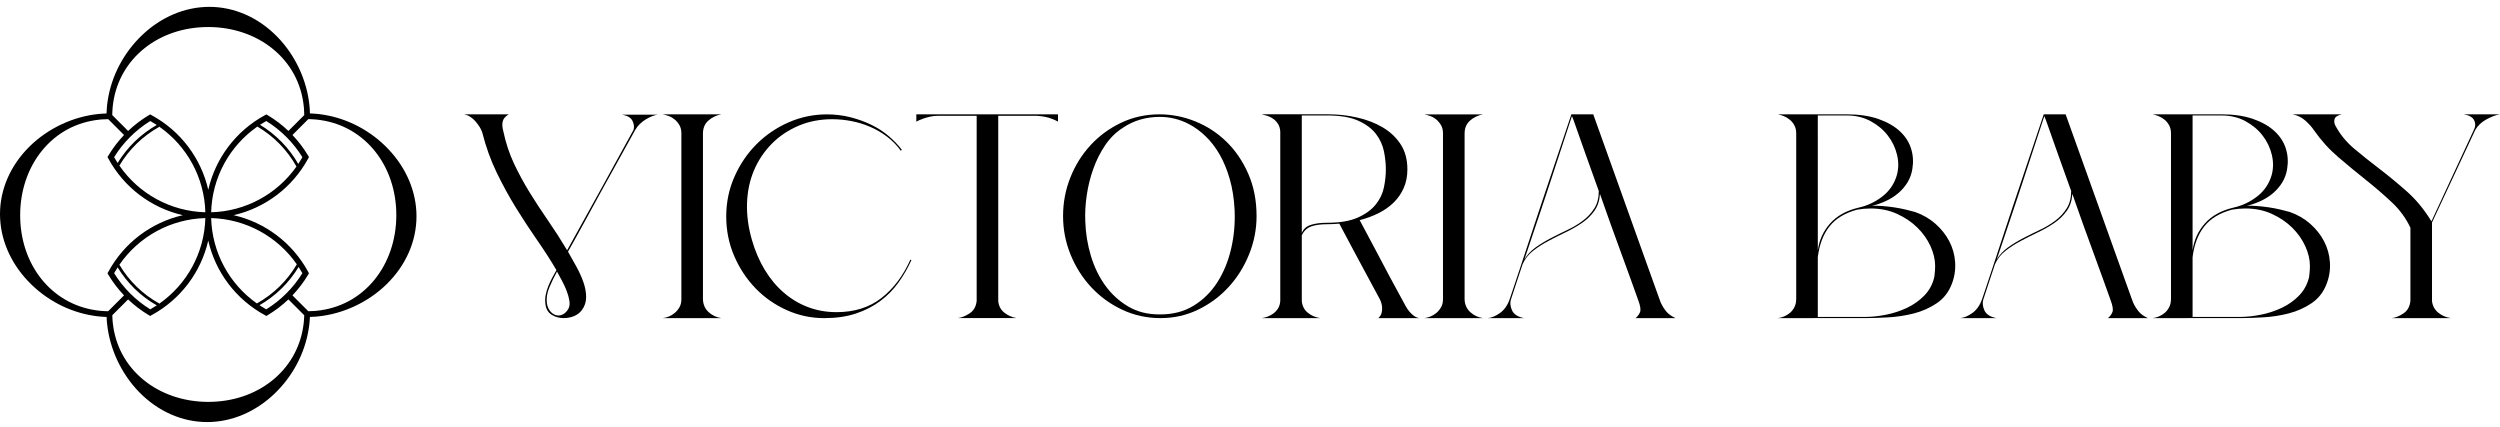
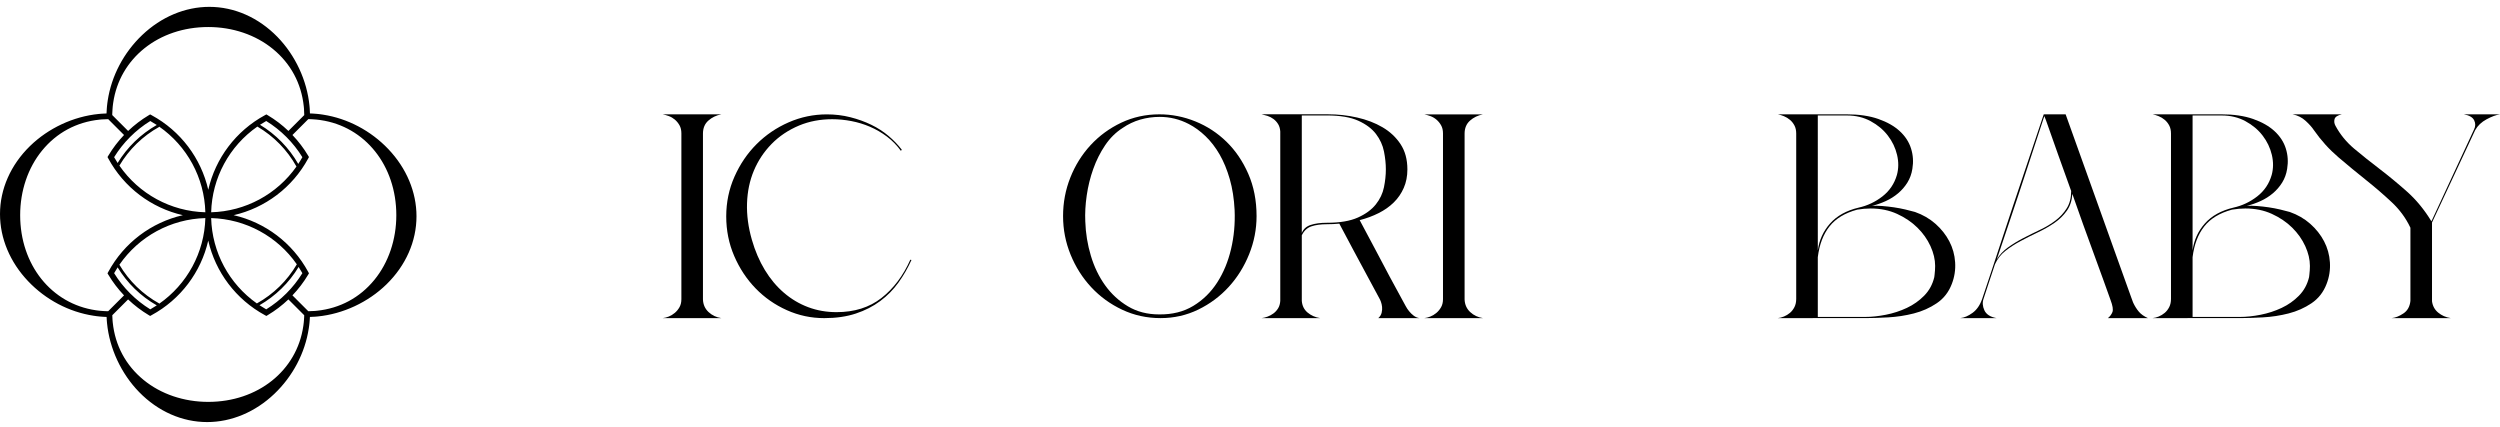
<svg xmlns="http://www.w3.org/2000/svg" version="1.1" id="Calque_1" x="0px" y="0px" width="1000px" height="170.826px" viewBox="0 494.5 1000 170.826" enable-background="new 0 494.5 1000 170.826" xml:space="preserve">
  <g>
    <path d="M155.324,554.133c-7.011-7.368-16.284-12.258-26.104-13.774c-0.033-0.005-0.065-0.012-0.099-0.018v0.001   c-0.188-0.031-0.382-0.06-0.578-0.079c-0.174-0.032-0.357-0.061-0.528-0.08l-0.019-0.001c-0.244-0.03-0.49-0.057-0.738-0.082   c-0.063-0.007-0.127-0.016-0.189-0.021l-0.291-0.03c-0.353-0.033-0.698-0.064-1.007-0.078h-0.006v-0.003   c-0.267-0.021-0.541-0.037-0.819-0.053c-0.03-0.001-0.059-0.004-0.089-0.005c-0.287-0.016-0.58-0.027-0.876-0.037   c-0.018-0.682-0.046-1.355-0.096-1.997c-0.001-0.017-0.003-0.031-0.004-0.047h0.002l-0.043-0.479   c-0.014-0.151-0.021-0.309-0.039-0.454l-0.006-0.08c-0.99-10.167-5.671-20.214-12.843-27.567   c-7.552-7.742-17.219-12.007-27.22-12.007c-9.682,0-19.221,4.006-26.859,11.278c-7.391,7.035-12.287,16.346-13.787,26.198   c-0.032,0.189-0.062,0.391-0.082,0.593c-0.031,0.173-0.06,0.356-0.079,0.527l-0.007,0.105c-0.037,0.284-0.072,0.565-0.099,0.842   l-0.029,0.29c-0.033,0.354-0.064,0.7-0.078,1.009c-0.046,0.564-0.077,1.154-0.098,1.797c-0.681,0.019-1.349,0.051-1.985,0.101   c-0.016,0.001-0.031,0.002-0.047,0.003v-0.002l-0.095,0.009c-0.295,0.019-0.577,0.042-0.849,0.074l-0.08,0.005l-0.007,0.001l0,0   c-0.01,0.001-0.021,0.003-0.03,0.004c-10.15,0.999-20.18,5.677-27.52,12.839C4.263,560.466,0,570.134,0,580.139   c0,9.688,4.003,19.231,11.273,26.872c7.031,7.391,16.339,12.288,26.19,13.789h0.003l0.01,0.002v-0.001   c0.185,0.031,0.374,0.059,0.567,0.079h0.004l0.021,0.003c0.17,0.03,0.348,0.059,0.516,0.077l0.013,0.001v0.001   c0.257,0.032,0.516,0.06,0.777,0.086c0.05,0.005,0.102,0.013,0.151,0.018l0.157,0.018c0.372,0.035,0.745,0.064,1.107,0.091h0.008   v0.003c0.274,0.021,0.552,0.037,0.833,0.052c0.325,0.019,0.661,0.033,1.013,0.044c0.019,0.472,0.044,0.944,0.079,1.409   c0.001,0.017,0.002,0.032,0.003,0.048h-0.002l0.008,0.084c0.019,0.298,0.042,0.583,0.074,0.859l0.006,0.08   c0.99,10.167,5.67,20.215,12.839,27.566c7.549,7.743,17.215,12.007,27.215,12.007c9.686,0,19.226-4.005,26.863-11.277   c7.388-7.034,12.283-16.345,13.784-26.202l0.001-0.005l0.001-0.007l0,0c0.029-0.183,0.057-0.37,0.076-0.56l0.002-0.012l0.006-0.043   c0.029-0.162,0.056-0.332,0.074-0.492l0.001-0.015l0,0c0.033-0.262,0.063-0.525,0.088-0.792c0.005-0.045,0.012-0.091,0.016-0.136   l0.019-0.157c0.034-0.372,0.064-0.745,0.09-1.107l0.001-0.008h0.002c0.021-0.285,0.039-0.572,0.055-0.861   c0.001-0.021,0.003-0.042,0.004-0.063c0.003-0.063,0.005-0.131,0.008-0.194c0.002-0.041,0.003-0.084,0.005-0.126   c0.688-0.018,1.368-0.046,2.019-0.097c0.016-0.001,0.03-0.002,0.046-0.003v0.001l0.07-0.006c0.298-0.019,0.584-0.043,0.864-0.075   l0.08-0.006c10.163-0.991,20.207-5.674,27.557-12.849c7.739-7.555,12.002-17.225,12.002-27.229   C166.598,571.316,162.595,561.773,155.324,554.133L155.324,554.133z M126.567,542.332l0.135,0.014   c0.058,0.01,0.106,0.014,0.147,0.016c0.061,0.006,0.121,0.015,0.182,0.021c0.203,0.022,0.407,0.046,0.613,0.073l0.033,0.002   l0.541,0.076c17.847,2.575,30.313,18.219,30.313,38.042c0,9.76-3.116,18.946-8.773,25.868   c-5.822,7.123-13.771,11.396-22.974,12.354l-0.854,0.078c-0.036,0.002-0.067,0.005-0.104,0.007   c-0.813,0.063-1.655,0.094-2.504,0.104l-6.34-6.342c2.387-2.508,4.5-5.277,6.28-8.26l0.334-0.562l-0.311-0.573   c-6.314-11.647-17.248-19.798-29.824-22.678c12.577-2.881,23.511-11.031,29.824-22.679l0.311-0.574l-0.334-0.561   c-1.779-2.98-3.893-5.75-6.28-8.258l6.341-6.343c0.172,0.001,0.342-0.001,0.513,0.004l0,0l0,0c0.152,0.005,0.301,0.013,0.451,0.019   c0.151,0.007,0.307,0.012,0.454,0.02c0.013,0,0.024,0.001,0.038,0.002c0.283,0.016,0.563,0.034,0.845,0.057   C125.938,542.273,126.248,542.303,126.567,542.332L126.567,542.332z M121.656,621.471c0,0.008-0.001,0.015-0.001,0.021   c-0.016,0.292-0.034,0.576-0.057,0.857c-0.024,0.35-0.054,0.703-0.086,1.053c-0.012,0.069-0.018,0.125-0.019,0.171l-0.001,0.003   l-0.001,0.012c-0.025,0.268-0.061,0.541-0.097,0.816l-0.002,0.017c-0.012,0.087-0.024,0.174-0.036,0.261l-0.033,0.242l-0.002,0.01   c-2.575,17.854-18.212,30.322-38.026,30.322c-9.753,0-18.933-3.116-25.851-8.775c-7.12-5.825-11.391-13.776-12.349-22.982   l-0.078-0.864c-0.002-0.034-0.005-0.064-0.007-0.101c-0.049-0.649-0.076-1.297-0.093-1.942l6.321-6.323   c2.507,2.388,5.275,4.501,8.257,6.28l0.561,0.335l0.574-0.312c11.642-6.316,19.789-17.253,22.669-29.833   c2.88,12.581,11.027,23.519,22.67,29.833l0.573,0.312l0.562-0.335c2.979-1.778,5.748-3.892,8.255-6.281l6.331,6.334   c-0.006,0.193-0.015,0.38-0.022,0.566C121.664,621.268,121.661,621.373,121.656,621.471L121.656,621.471z M44.905,540.019   c0.019-0.63,0.05-1.202,0.097-1.789c0.015-0.313,0.044-0.626,0.073-0.943l0.031-0.307c0.024-0.259,0.059-0.523,0.097-0.817   l0.001-0.012l0.072-0.516c2.574-17.854,18.212-30.324,38.026-30.324c9.757,0,18.94,3.117,25.858,8.776   c7.121,5.824,11.393,13.775,12.351,22.982l0.076,0.833c0.002,0.043,0.006,0.081,0.009,0.125c0.063,0.813,0.093,1.657,0.103,2.511   l-6.338,6.34c-2.507-2.388-5.275-4.502-8.255-6.282l-0.562-0.335l-0.574,0.312c-11.642,6.317-19.789,17.254-22.669,29.833   c-2.88-12.579-11.027-23.517-22.669-29.833l-0.574-0.312l-0.562,0.335c-2.98,1.78-5.75,3.895-8.256,6.282l-6.341-6.343   C44.901,540.363,44.9,540.19,44.905,540.019z M106.49,618.237c-0.923-0.519-1.82-1.071-2.694-1.65   c6.44-3.696,11.817-8.953,15.648-15.302c0.527,0.808,1.031,1.635,1.508,2.483C117.33,609.639,112.35,614.62,106.49,618.237z    M102.744,615.87c-11.083-7.815-17.914-20.43-18.28-34.136c13.784,0.368,26.466,7.285,34.269,18.495   C114.893,606.777,109.387,612.172,102.744,615.87z M102.948,545.13c6.547,3.841,11.94,9.349,15.637,15.994   c-7.813,11.085-20.421,17.919-34.12,18.285C84.832,565.622,91.744,552.937,102.948,545.13z M119.301,560.071   c-3.695-6.442-8.95-11.821-15.299-15.654c0.81-0.528,1.638-1.033,2.488-1.511c5.862,3.621,10.842,8.604,14.462,14.468   C120.434,558.299,119.88,559.196,119.301,560.071z M60.113,542.906c0.889,0.499,1.754,1.029,2.598,1.585   c-6.435,3.668-11.812,8.891-15.659,15.202c-0.488-0.756-0.957-1.528-1.401-2.319C49.265,551.513,54.246,546.53,60.113,542.906z    M63.696,545.246l-0.08-0.143c11.227,7.803,18.154,20.502,18.523,34.306c-13.854-0.371-26.591-7.355-34.382-18.662   C51.602,554.259,57.088,548.914,63.696,545.246z M47.051,601.451c3.847,6.311,9.225,11.533,15.658,15.201   c-0.844,0.556-1.708,1.086-2.597,1.585c-5.864-3.619-10.845-8.602-14.463-14.468C46.094,602.979,46.563,602.206,47.051,601.451   L47.051,601.451z M47.756,600.397c7.793-11.308,20.53-18.293,34.383-18.663c-0.369,13.805-7.297,26.503-18.523,34.307l0.079-0.144   C57.088,612.23,51.601,606.886,47.756,600.397L47.756,600.397z M39.908,618.8c-0.063-0.011-0.118-0.017-0.162-0.019   c-0.021-0.002-0.042-0.004-0.063-0.006c-0.245-0.024-0.496-0.057-0.776-0.093h-0.009c-0.09-0.014-0.18-0.026-0.269-0.038   l-0.25-0.034c-17.848-2.576-30.313-18.22-30.313-38.042c0-9.756,3.116-18.94,8.773-25.86c5.822-7.123,13.771-11.396,22.972-12.354   l0.85-0.076c0.041-0.002,0.076-0.006,0.119-0.008c0.808-0.063,1.65-0.094,2.505-0.104l6.332,6.334   c-2.388,2.509-4.501,5.278-6.279,8.259l-0.334,0.561l0.311,0.574c6.313,11.647,17.247,19.798,29.824,22.679   c-12.576,2.88-23.509,11.03-29.823,22.678l-0.312,0.573l0.334,0.561c1.779,2.982,3.893,5.753,6.279,8.261l-6.339,6.341   c-0.172,0-0.346,0.001-0.519-0.004l0,0v-0.001c-0.334-0.01-0.655-0.023-0.969-0.04c-0.282-0.015-0.558-0.032-0.83-0.055   C40.613,618.861,40.259,618.833,39.908,618.8L39.908,618.8z" />
-     <path d="M203.484,540.238c-1.323,0.776-2.118,1.704-2.389,2.789c-0.272,1.088-0.213,2.325,0.174,3.721   c1.009,4.807,2.446,9.187,4.31,13.139c1.863,3.955,3.939,7.789,6.229,11.511c2.289,3.721,4.734,7.46,7.336,11.22   c2.602,3.761,5.182,7.772,7.744,12.036v-0.117c2.328-4.264,4.773-8.68,7.336-13.255c2.563-4.571,5.026-9.03,7.394-13.371   c2.367-4.342,4.578-8.371,6.637-12.093c2.055-3.721,3.783-6.861,5.182-9.416c0.309-1.166,0.156-2.364-0.465-3.608   c-0.621-1.236-2.02-2.052-4.191-2.438h14.438c-1.398,0.155-3.01,0.772-4.834,1.856c-1.825,1.088-3.241,2.484-4.249,4.189   c-0.934,1.627-2.137,3.796-3.609,6.511c-1.477,2.714-3.105,5.659-4.891,8.835c-1.785,3.179-3.609,6.475-5.473,9.884   s-3.631,6.646-5.299,9.707c-1.668,3.063-3.184,5.816-4.54,8.258c-1.359,2.441-2.389,4.281-3.088,5.521v0.117   c1.009,1.782,2.098,3.721,3.262,5.813c1.164,2.094,2.115,4.185,2.854,6.279c0.735,2.091,1.104,4.107,1.104,6.046   c0,1.939-0.582,3.683-1.746,5.231c-0.855,1.088-1.921,1.882-3.202,2.385c-1.281,0.504-2.619,0.755-4.018,0.755   c-1.785,0-3.396-0.446-4.83-1.336c-1.438-0.893-2.271-2.346-2.506-4.362c-0.156-1.163-0.113-2.343,0.117-3.544   c0.234-1.202,0.582-2.386,1.047-3.548c0.469-1.162,0.99-2.286,1.572-3.37c0.582-1.085,1.146-2.095,1.689-3.023   c-2.328-3.955-4.912-7.967-7.744-12.035s-5.629-8.332-8.383-12.791c-2.755-4.454-5.338-9.164-7.745-14.126   c-2.406-4.958-4.348-10.349-5.82-16.161c-0.391-1.24-1.242-2.654-2.563-4.245c-1.32-1.588-2.871-2.577-4.656-2.963H203.484z    M222.813,603.141c-1.09,1.938-2.098,4.009-3.027,6.22c-0.934,2.208-1.281,4.32-1.051,6.337c0.234,1.553,0.795,2.771,1.689,3.661   c0.891,0.894,1.881,1.34,2.971,1.34c0.699,0,1.395-0.213,2.094-0.642c0.699-0.426,1.32-1.105,1.863-2.034   c0.465-0.851,0.601-1.917,0.408-3.197c-0.195-1.279-0.564-2.615-1.107-4.012s-1.182-2.771-1.92-4.129   C223.994,605.331,223.352,604.147,222.813,603.141z" />
    <path d="M267.537,621.104c0.854-0.352,1.649-0.835,2.393-1.457c0.735-0.622,1.357-1.379,1.866-2.275   c0.504-0.892,0.757-1.962,0.757-3.205v-66.354c0-1.241-0.253-2.311-0.757-3.206c-0.509-0.893-1.131-1.649-1.866-2.275   c-0.743-0.622-1.539-1.087-2.393-1.396c-0.856-0.313-1.674-0.544-2.448-0.7h23.438c-2.022,0.388-3.75,1.223-5.189,2.506   s-2.154,3.014-2.154,5.189v66.354c0.074,2.022,0.814,3.692,2.215,5.012c1.4,1.322,3.106,2.14,5.129,2.448h-23.438   C265.864,621.669,266.681,621.452,267.537,621.104L267.537,621.104z" />
    <path d="M290.49,581.058c0-5.626,1.101-10.925,3.304-15.903c2.207-4.976,5.149-9.309,8.836-12.995s7.96-6.592,12.825-8.722   c4.86-2.126,9.954-3.189,15.274-3.189c3.266,0,6.403,0.379,9.405,1.14s5.792,1.766,8.377,3.02c2.582,1.254,4.903,2.755,6.953,4.503   c2.054,1.748,3.801,3.572,5.247,5.473l-0.345,0.455c-1.595-2.203-3.457-4.104-5.583-5.698c-2.13-1.599-4.393-2.908-6.783-3.934   c-2.394-1.028-4.885-1.785-7.467-2.279c-2.585-0.493-5.132-0.743-7.641-0.743c-4.784,0-9.193,0.837-13.221,2.509   c-4.333,1.824-8.02,4.294-11.06,7.411s-5.396,6.668-7.067,10.656c-1.671,3.989-2.582,8.343-2.734,13.055   c-0.153,4.711,0.493,9.572,1.938,14.59c1.289,4.485,3.02,8.513,5.188,12.085c2.165,3.571,4.708,6.608,7.638,9.117   c2.922,2.509,6.153,4.43,9.687,5.757c3.534,1.331,7.314,1.995,11.345,1.995c7.141,0,13.128-1.88,17.954-5.644   c4.822-3.763,8.68-8.87,11.57-15.333l0.455,0.114c-1.445,3.193-3.173,6.195-5.188,9.007c-2.016,2.814-4.444,5.285-7.294,7.411   c-2.853,2.127-6.118,3.801-9.805,5.014c-3.687,1.217-7.884,1.824-12.596,1.824c-5.243,0-10.243-1.063-14.989-3.193   c-4.75-2.126-8.913-5.031-12.484-8.718c-3.572-3.687-6.421-7.998-8.548-12.939C291.553,591.961,290.49,586.683,290.49,581.058   L290.49,581.058z" />
-     <path d="M423.2,540.231v2.915c-0.856-0.466-1.713-0.856-2.566-1.166c-0.778-0.31-1.674-0.565-2.683-0.757   c-1.01-0.195-2.098-0.331-3.263-0.409h-15.393v74.042c0.156,1.943,0.952,3.497,2.392,4.663c1.436,1.165,3.089,1.904,4.954,2.214   h-23.553c1.476-0.153,3.05-0.775,4.72-1.866c1.674-1.087,2.627-2.758,2.857-5.011v-74.042h-15.275c-1.243,0-2.37,0.117-3.379,0.349   c-1.01,0.234-1.944,0.508-2.798,0.817c-0.935,0.31-1.83,0.7-2.683,1.166v-2.915H423.2L423.2,540.231z" />
    <path d="M464.212,621.743c-5.47,0-10.584-1.119-15.33-3.354c-4.754-2.235-8.874-5.229-12.37-8.982   c-3.495-3.752-6.251-8.087-8.266-13.015c-2.012-4.928-3.02-10.08-3.02-15.461c0-5.382,0.969-10.517,2.908-15.406   c1.936-4.886,4.635-9.207,8.092-12.96c3.458-3.749,7.54-6.743,12.256-8.981c4.711-2.231,9.802-3.351,15.274-3.351   c4.94,0,9.746,0.946,14.419,2.842c4.674,1.896,8.815,4.604,12.426,8.129c3.609,3.524,6.515,7.807,8.721,12.845   c2.203,5.042,3.305,10.67,3.305,16.883c0,5.229-0.986,10.305-2.964,15.232s-4.69,9.283-8.147,13.074   c-3.461,3.79-7.526,6.819-12.2,9.092C474.643,620.607,469.608,621.743,464.212,621.743L464.212,621.743z M449.052,545.688   c-2.738,1.746-5.073,4.058-7.012,6.938c-1.938,2.879-3.517,6.022-4.729,9.436c-1.217,3.409-2.092,6.954-2.624,10.627   c-0.531,3.677-0.723,7.146-0.569,10.402c0.152,4.699,0.893,9.266,2.224,13.698c1.327,4.435,3.228,8.375,5.698,11.822   c2.471,3.451,5.511,6.255,9.121,8.414c3.606,2.158,7.769,3.239,12.48,3.239c5.243,0.076,9.806-1.061,13.68-3.409   c3.878-2.35,7.067-5.476,9.576-9.38c2.509-3.902,4.35-8.354,5.528-13.358c1.178-5,1.653-10.191,1.424-15.572   c-0.226-4.55-0.872-8.677-1.935-12.392c-1.067-3.715-2.415-6.992-4.048-9.834c-1.637-2.841-3.517-5.287-5.644-7.332   c-2.13-2.048-4.371-3.677-6.727-4.89c-3.648-1.892-7.522-2.841-11.626-2.841c-2.662,0-5.243,0.36-7.752,1.081   S451.255,544.174,449.052,545.688L449.052,545.688z" />
    <path d="M531.19,540.214c3.958,0,7.838,0.427,11.633,1.284c3.803,0.856,7.2,2.157,10.187,3.907   c2.986,1.749,5.391,4.003,7.214,6.762c1.823,2.763,2.731,6.126,2.731,10.09c0,2.724-0.482,5.19-1.454,7.409   c-0.973,2.215-2.306,4.159-4.016,5.831c-1.702,1.674-3.724,3.089-6.051,4.255c-2.326,1.17-4.845,2.102-7.562,2.802   c2.171,4.121,4.306,8.128,6.398,12.014c1.788,3.424,3.667,6.979,5.646,10.673c1.979,3.693,3.738,6.939,5.292,9.737   c0.313,0.548,0.66,1.188,1.05,1.927c0.39,0.74,0.852,1.44,1.397,2.098c0.539,0.662,1.142,1.245,1.802,1.75   c0.659,0.508,1.411,0.839,2.27,0.991h-16.407c0.695-0.622,1.143-1.34,1.341-2.158c0.191-0.813,0.248-1.593,0.17-2.332   c-0.077-0.739-0.233-1.418-0.461-2.04c-0.233-0.623-0.433-1.049-0.581-1.284c-1.554-2.876-3.264-6.044-5.122-9.507   c-1.865-3.459-3.61-6.705-5.234-9.737c-1.944-3.577-3.845-7.153-5.704-10.729c-0.857,0.078-1.666,0.135-2.446,0.174   c-0.773,0.039-1.589,0.057-2.44,0.057c-2.561,0-4.675,0.292-6.342,0.875s-2.93,1.771-3.781,3.559v26.245   c0.156,1.944,0.93,3.498,2.327,4.664s3.064,1.906,5.001,2.215h-23.388c0.695-0.074,1.476-0.27,2.327-0.583   c0.852-0.309,1.646-0.735,2.384-1.283c0.737-0.54,1.361-1.223,1.865-2.041c0.504-0.817,0.794-1.806,0.872-2.972v-67.771   c-0.078-1.166-0.368-2.158-0.872-2.973c-0.504-0.817-1.128-1.496-1.865-2.04c-0.738-0.544-1.532-0.953-2.384-1.227   c-0.852-0.271-1.632-0.483-2.327-0.641H531.19L531.19,540.214z M520.719,587.684c0.617-1.553,1.802-2.623,3.547-3.206   s3.938-0.875,6.576-0.875c5.121,0,9.229-0.7,12.335-2.098c3.101-1.4,5.483-3.149,7.157-5.251c1.668-2.098,2.753-4.391,3.256-6.88   c0.504-2.488,0.752-4.859,0.752-7.117c0-2.254-0.248-4.644-0.752-7.171c-0.503-2.528-1.574-4.86-3.198-7   c-1.632-2.137-4.001-3.907-7.101-5.309c-3.101-1.397-7.257-2.098-12.449-2.098h-10.123V587.684L520.719,587.684z" />
    <path d="M572.181,621.104c0.854-0.352,1.65-0.835,2.391-1.457c0.739-0.622,1.358-1.379,1.864-2.274   c0.505-0.892,0.761-1.962,0.761-3.205v-66.345c0-1.24-0.256-2.31-0.761-3.205c-0.506-0.893-1.125-1.649-1.864-2.275   c-0.74-0.621-1.537-1.087-2.391-1.396c-0.861-0.313-1.68-0.543-2.455-0.7h23.459c-2.021,0.388-3.757,1.223-5.194,2.506   s-2.155,3.014-2.155,5.188v66.345c0.078,2.021,0.818,3.692,2.213,5.011c1.401,1.322,3.116,2.14,5.137,2.448h-23.459   C570.501,621.669,571.32,621.452,572.181,621.104L572.181,621.104z" />
-     <path d="M595.167,621.743c1.558-0.152,3.188-0.853,4.902-2.097c1.708-1.244,2.995-3.11,3.849-5.599l3.857-11.545   c1.166-3.497,2.469-7.442,3.906-11.836c1.438-4.39,2.938-8.922,4.496-13.585l12.374-36.849h8.752   c4.746,13.215,8.694,24.237,11.844,33.06c3.151,8.822,5.721,15.995,7.698,21.515c1.985,5.521,3.486,9.697,4.497,12.533   c1.011,2.84,1.729,4.841,2.156,6.007s0.661,1.81,0.704,1.923c0.035,0.118,0.093,0.256,0.171,0.409   c0.626,1.322,1.366,2.488,2.22,3.497c0.854,1.014,2.063,1.866,3.622,2.566h-15.995c0.86-0.7,1.458-1.514,1.814-2.448   c0.349-0.932,0.092-2.524-0.762-4.781c-0.697-1.94-1.615-4.489-2.739-7.639c-1.132-3.149-2.398-6.625-3.8-10.436   c-1.395-3.807-2.856-7.813-4.372-12.011c-1.516-4.197-2.975-8.317-4.376-12.362c-0.156,2.645-0.896,4.898-2.22,6.765   c-1.324,1.865-2.975,3.479-4.96,4.841c-1.985,1.357-4.162,2.605-6.531,3.729c-2.377,1.13-4.689,2.296-6.945,3.501   c-2.263,1.205-4.305,2.527-6.133,3.964c-1.829,1.439-3.209,3.206-4.142,5.307c-0.854,2.488-1.672,4.937-2.447,7.347   c-0.783,2.41-1.48,4.546-2.106,6.412c-0.541,1.479-0.448,3.032,0.292,4.663c0.739,1.636,2.354,2.685,4.846,3.149H595.167   L595.167,621.743z M628.78,540.934c-1.864,5.673-3.443,10.475-4.725,14.398c-1.28,3.928-2.391,7.309-3.33,10.148   c-0.932,2.836-1.764,5.363-2.504,7.578c-0.74,2.214-1.502,4.489-2.277,6.82c-0.782,2.332-1.658,4.938-2.625,7.813   c-0.976,2.88-2.164,6.416-3.559,10.614c1.089-1.866,2.583-3.48,4.49-4.842c1.907-1.357,3.949-2.602,6.126-3.729   c2.178-1.126,4.419-2.235,6.71-3.326c2.299-1.088,4.361-2.332,6.19-3.729c1.829-1.4,3.323-3.031,4.489-4.897   c1.167-1.866,1.751-4.159,1.751-6.882c-2.099-5.829-3.828-10.648-5.188-14.459c-1.366-3.807-2.433-6.839-3.216-9.096   c-0.775-2.254-1.338-3.85-1.687-4.781C629.072,541.63,628.858,541.09,628.78,540.934z" />
    <path d="M784.118,621.743c1.558-0.152,3.188-0.853,4.902-2.097c1.708-1.244,2.995-3.11,3.85-5.599l3.856-11.545   c1.166-3.497,2.469-7.442,3.906-11.836c1.438-4.39,2.938-8.922,4.496-13.585l12.374-36.849h8.752   c4.746,13.215,8.695,24.237,11.844,33.06c3.151,8.822,5.721,15.995,7.698,21.515c1.985,5.521,3.486,9.697,4.497,12.533   c1.011,2.84,1.729,4.841,2.156,6.007s0.661,1.81,0.704,1.923c0.035,0.118,0.093,0.256,0.171,0.409   c0.626,1.322,1.366,2.488,2.22,3.497c0.854,1.014,2.063,1.866,3.622,2.566h-15.995c0.86-0.7,1.458-1.514,1.814-2.448   c0.349-0.932,0.092-2.524-0.762-4.781c-0.697-1.94-1.615-4.489-2.739-7.639c-1.132-3.149-2.397-6.625-3.8-10.436   c-1.395-3.807-2.856-7.813-4.372-12.011c-1.516-4.197-2.975-8.317-4.376-12.362c-0.156,2.645-0.896,4.898-2.22,6.765   c-1.324,1.865-2.975,3.479-4.96,4.841c-1.985,1.357-4.162,2.605-6.531,3.729c-2.377,1.13-4.689,2.296-6.945,3.501   c-2.263,1.205-4.305,2.527-6.133,3.964c-1.829,1.439-3.209,3.206-4.142,5.307c-0.854,2.488-1.672,4.937-2.447,7.347   c-0.783,2.41-1.48,4.546-2.106,6.412c-0.541,1.479-0.448,3.032,0.292,4.663c0.74,1.636,2.354,2.685,4.846,3.149H784.118z    M817.731,540.934c-1.864,5.673-3.443,10.475-4.725,14.398c-1.28,3.928-2.391,7.309-3.33,10.148   c-0.932,2.836-1.764,5.363-2.504,7.578c-0.74,2.214-1.502,4.489-2.277,6.82c-0.782,2.332-1.658,4.938-2.625,7.813   c-0.976,2.88-2.163,6.416-3.559,10.614c1.089-1.866,2.583-3.48,4.49-4.842c1.907-1.357,3.949-2.602,6.126-3.729   c2.178-1.126,4.419-2.235,6.71-3.326c2.299-1.088,4.361-2.332,6.19-3.729c1.829-1.4,3.323-3.031,4.489-4.897   c1.167-1.866,1.751-4.159,1.751-6.882c-2.099-5.829-3.828-10.648-5.188-14.459c-1.366-3.807-2.433-6.839-3.216-9.096   c-0.775-2.254-1.338-3.85-1.687-4.781C818.023,541.63,817.809,541.09,817.731,540.934z" />
    <path d="M711.133,621.743c0.775-0.074,1.594-0.291,2.455-0.64c0.854-0.352,1.651-0.835,2.392-1.457s1.338-1.401,1.808-2.332   c0.47-0.936,0.697-2.023,0.697-3.268V547.92c0-1.244-0.228-2.313-0.697-3.206s-1.067-1.653-1.808-2.275s-1.537-1.108-2.392-1.457   c-0.861-0.349-1.68-0.601-2.455-0.757h27.436c4.981,0,9.237,0.622,12.781,1.866c3.545,1.244,6.405,2.876,8.583,4.898   s3.68,4.333,4.491,6.938c0.818,2.606,0.996,5.304,0.526,8.105c-0.313,2.022-0.975,3.846-1.985,5.481   c-1.011,1.632-2.256,3.071-3.736,4.315c-1.474,1.244-3.11,2.271-4.903,3.089c-1.787,0.818-3.616,1.458-5.487,1.924   c1.174-0.075,2.512-0.058,4.028,0.061c1.522,0.113,3.074,0.291,4.676,0.522c1.594,0.234,3.131,0.525,4.604,0.874   c1.48,0.353,2.769,0.683,3.857,0.992c3.109,1.091,5.836,2.666,8.17,4.724c2.334,2.063,4.185,4.395,5.544,6.996   c1.359,2.605,2.143,5.407,2.334,8.4c0.199,2.993-0.249,5.887-1.338,8.688c-1.245,3.264-3.252,5.83-6.014,7.696   c-2.761,1.866-5.821,3.229-9.166,4.081c-3.345,0.857-6.769,1.383-10.27,1.575c-3.502,0.195-6.583,0.291-9.224,0.291H711.133z    M727.124,594.688c0.548-4.12,2.178-7.718,4.903-10.789c2.727-3.071,6.541-5.189,11.444-6.355c3.501-0.775,6.669-2.275,9.516-4.49   c2.839-2.215,4.768-5.072,5.778-8.57c0.697-2.566,0.719-5.251,0.057-8.048c-0.661-2.798-1.886-5.364-3.679-7.696   c-1.786-2.336-4.085-4.259-6.89-5.773c-2.797-1.518-5.949-2.275-9.451-2.275h-11.679V594.688L727.124,594.688z M746.041,621.277   c2.569,0,5.33-0.291,8.284-0.874c2.96-0.583,5.765-1.497,8.412-2.741c2.64-1.244,4.96-2.875,6.946-4.898   c1.979-2.019,3.323-4.468,4.021-7.348c0-0.152,0.021-0.31,0.063-0.466c0.036-0.156,0.058-0.309,0.058-0.466   c0.078-0.622,0.135-1.226,0.171-1.809c0.043-0.583,0.063-1.185,0.063-1.807c0-2.566-0.626-5.207-1.871-7.931   c-1.246-2.723-2.996-5.189-5.253-7.408c-2.256-2.215-4.96-4.042-8.113-5.481c-3.152-1.436-6.675-2.154-10.568-2.154   c-0.854,0-1.729,0.039-2.626,0.114c-0.89,0.078-1.808,0.195-2.74,0.352c-4.903,1.322-8.604,3.555-11.088,6.704   c-2.498,3.15-4.05,7.252-4.676,12.304v23.909H746.041z" />
    <path d="M861.042,621.743c0.776-0.074,1.595-0.291,2.456-0.64c0.854-0.352,1.65-0.835,2.391-1.457s1.338-1.401,1.808-2.332   c0.47-0.936,0.698-2.023,0.698-3.268V547.92c0-1.244-0.229-2.313-0.698-3.206s-1.067-1.653-1.808-2.275s-1.537-1.108-2.391-1.457   c-0.861-0.349-1.68-0.601-2.456-0.757h27.436c4.982,0,9.238,0.622,12.782,1.866s6.405,2.876,8.583,4.898s3.679,4.333,4.49,6.938   c0.818,2.606,0.997,5.304,0.526,8.105c-0.313,2.022-0.975,3.846-1.985,5.481c-1.011,1.632-2.256,3.071-3.736,4.315   c-1.473,1.244-3.109,2.271-4.903,3.089c-1.786,0.818-3.615,1.458-5.487,1.924c1.175-0.075,2.513-0.058,4.028,0.061   c1.523,0.113,3.074,0.291,4.676,0.522c1.594,0.234,3.132,0.525,4.604,0.874c1.48,0.353,2.769,0.683,3.857,0.992   c3.11,1.091,5.836,2.666,8.17,4.724c2.335,2.063,4.185,4.395,5.544,6.996c1.359,2.605,2.143,5.407,2.335,8.4   c0.199,2.993-0.249,5.887-1.338,8.688c-1.246,3.264-3.253,5.83-6.014,7.696c-2.762,1.866-5.822,3.229-9.167,4.081   c-3.345,0.857-6.768,1.383-10.27,1.575c-3.501,0.195-6.583,0.291-9.224,0.291H861.042z M877.034,594.688   c0.548-4.12,2.178-7.718,4.903-10.789s6.54-5.189,11.443-6.355c3.502-0.775,6.669-2.275,9.516-4.49   c2.84-2.215,4.769-5.072,5.779-8.57c0.697-2.566,0.719-5.251,0.057-8.048c-0.662-2.798-1.886-5.364-3.68-7.696   c-1.786-2.336-4.085-4.259-6.889-5.773c-2.797-1.518-5.95-2.275-9.451-2.275h-11.679V594.688L877.034,594.688z M895.95,621.277   c2.569,0,5.331-0.291,8.284-0.874c2.961-0.583,5.765-1.497,8.412-2.741c2.641-1.244,4.961-2.875,6.946-4.898   c1.979-2.019,3.323-4.468,4.021-7.348c0-0.152,0.021-0.31,0.064-0.466c0.035-0.156,0.057-0.309,0.057-0.466   c0.078-0.622,0.136-1.226,0.171-1.809c0.043-0.583,0.064-1.185,0.064-1.807c0-2.566-0.626-5.207-1.872-7.931   c-1.245-2.723-2.996-5.189-5.252-7.408c-2.256-2.215-4.961-4.042-8.113-5.481c-3.152-1.436-6.676-2.154-10.568-2.154   c-0.854,0-1.729,0.039-2.627,0.114c-0.889,0.078-1.808,0.195-2.739,0.352c-4.903,1.322-8.604,3.555-11.088,6.704   c-2.498,3.15-4.05,7.252-4.676,12.304v23.909H895.95z" />
    <path d="M925.537,546.528c-0.704-1.088-1.793-2.311-3.272-3.672c-1.48-1.361-3.23-2.236-5.251-2.623h19.724   c-1.708,0.387-2.683,1.03-2.917,1.923c-0.235,0.896-0.114,1.77,0.348,2.623c1.872,3.497,4.384,6.572,7.528,9.213   c3.152,2.645,6.539,5.346,10.161,8.104c3.614,2.762,7.258,5.772,10.936,9.039c3.679,3.263,6.938,7.229,9.777,11.893l17.041-36.731   c0.626-1.244,0.641-2.467,0.057-3.676c-0.583-1.204-1.964-2.001-4.141-2.388h14.472c-1.558,0.23-3.344,0.892-5.364,1.979   c-2.028,1.091-3.544,2.527-4.554,4.315l-17.276,36.966v31.485c0.234,1.866,1.053,3.384,2.455,4.55   c1.395,1.166,3.066,1.905,5.016,2.214h-23.58c1.48-0.152,3.039-0.774,4.668-1.866c1.637-1.087,2.568-2.758,2.804-5.012v-29.271   c-1.793-3.811-4.276-7.212-7.472-10.205c-3.188-2.992-6.609-5.946-10.268-8.861c-3.657-2.914-7.336-5.946-11.028-9.096   C931.699,554.283,928.412,550.651,925.537,546.528L925.537,546.528z" />
  </g>
</svg>